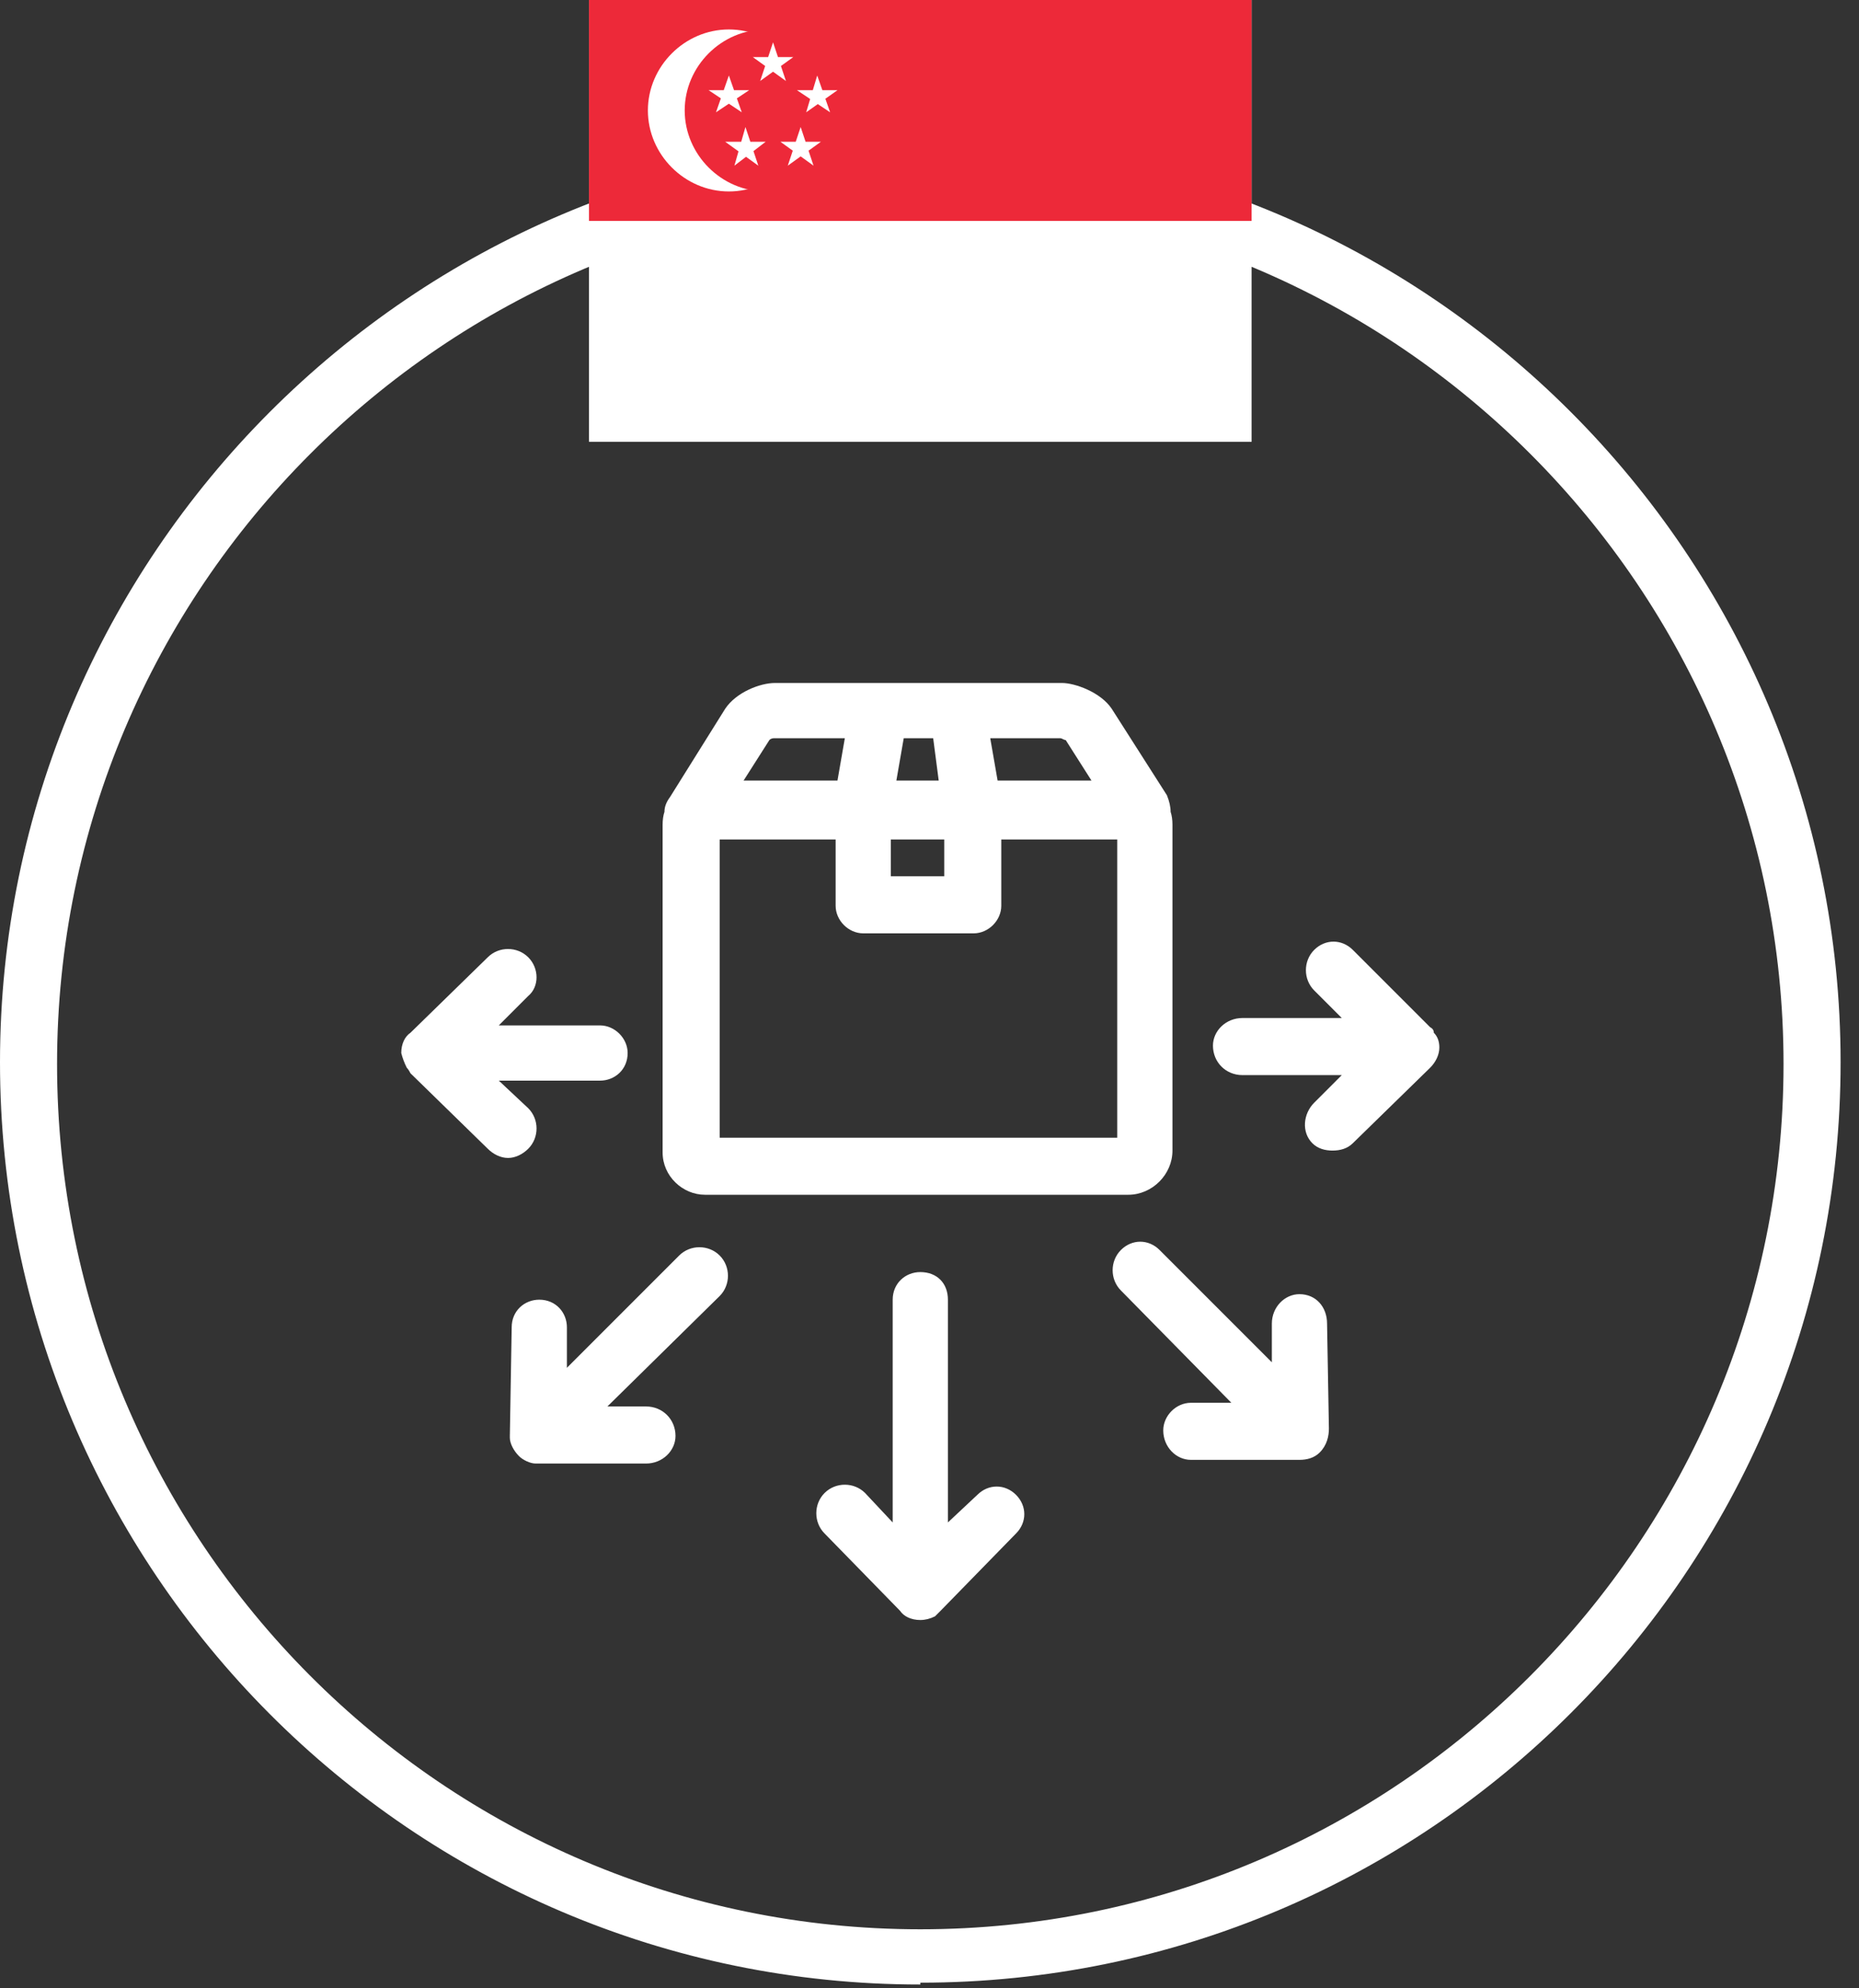
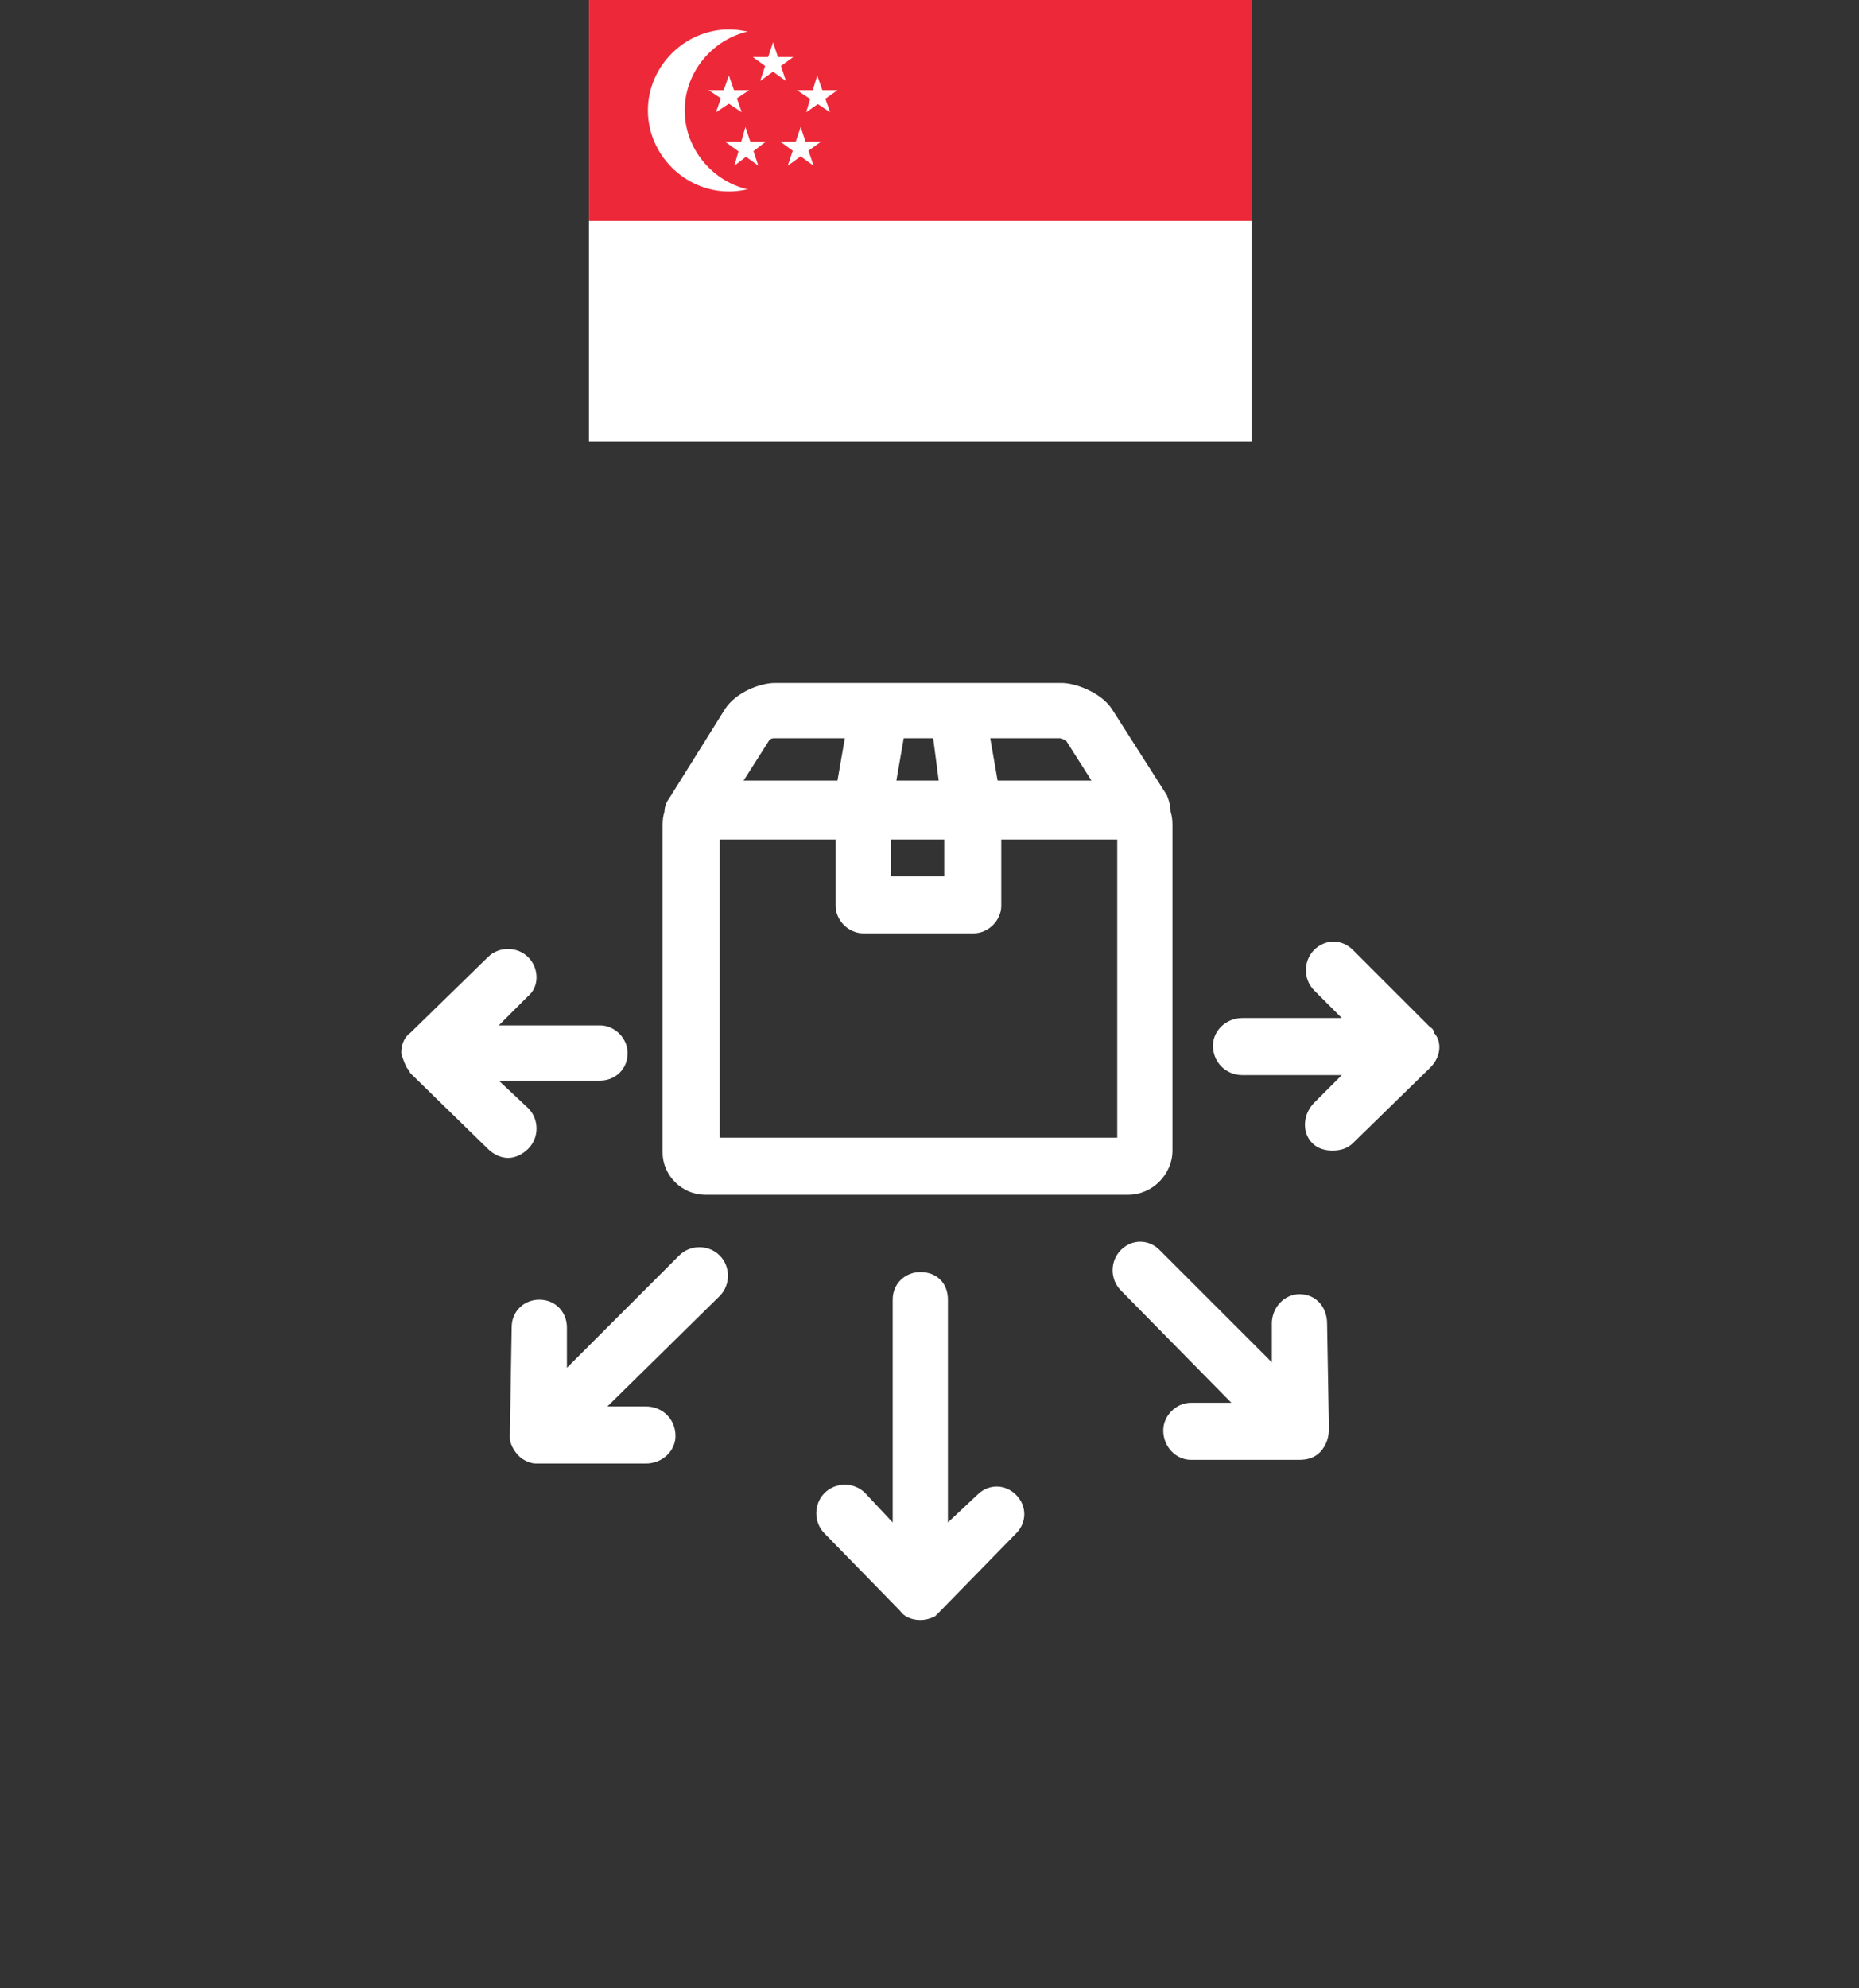
<svg xmlns="http://www.w3.org/2000/svg" version="1.2" viewBox="0 0 101 108" width="101" height="108">
  <rect x="0" y="0" width="101" height="108" fill="#333333" stroke="none" />
  <title>belgian-parcel-svg</title>
  <style>
		.s0 { fill: #ffffff } 
		.s1 { fill: #ed2939 } 
	</style>
  <g id="Layer_1-2">
    <g id="direct-us-4">
-       <path id="Layer" fill-rule="evenodd" class="s0" d="m50 107.8c-27.6 0-50-22.5-50-50.1 0-27.5 22.4-50 50-50 27.6 0 50 22.5 50 50 0 27.6-22.4 50-50 50zm0-96.9c-25.9 0-46.9 21.1-46.9 46.9 0 25.9 21 47 46.9 47 25.9 0 46.9-21.1 46.9-47 0-25.8-21-46.9-46.9-46.9z" />
      <path id="Layer" fill-rule="evenodd" class="s0" d="m50 88q0 0 0 0c-0.5 0-0.9-0.2-1.1-0.5l-4.1-4.2c-0.6-0.6-0.6-1.6 0-2.2 0.6-0.6 1.6-0.6 2.2 0l1.5 1.6v-12.1c0-0.9 0.7-1.5 1.5-1.5 0.9 0 1.5 0.6 1.5 1.5v12.1l1.6-1.5c0.6-0.6 1.5-0.6 2.1 0 0.6 0.6 0.6 1.5 0 2.1l-4.1 4.2q-0.2 0.2-0.3 0.3-0.4 0.2-0.8 0.2 0 0 0 0zm-20.8-8.5c0 0 0 0-0.1 0-0.3 0-0.7-0.2-0.9-0.4-0.3-0.3-0.5-0.7-0.5-1 0 0 0-0.1 0-0.1l0.1-5.9c0-0.9 0.7-1.5 1.5-1.5 0.9 0 1.5 0.7 1.5 1.5v2.2l6.1-6.1c0.6-0.6 1.6-0.6 2.2 0 0.6 0.6 0.6 1.6 0 2.2l-6.1 6h2.1c0.9 0 1.6 0.7 1.6 1.6 0 0.8-0.7 1.5-1.6 1.5h-5.9zm41.5-0.2q-0.1 0-0.1 0h-5.9c-0.8 0-1.5-0.7-1.5-1.6 0-0.8 0.7-1.5 1.5-1.5h0.1 2.1l-6-6.1c-0.6-0.6-0.6-1.6 0-2.2 0.6-0.6 1.5-0.6 2.1 0l6.1 6.1v-2.1c0-0.9 0.7-1.6 1.5-1.6 0.9 0 1.5 0.7 1.5 1.6l0.1 5.7c0 0.4-0.1 0.9-0.5 1.3-0.3 0.3-0.7 0.4-1.1 0.4zm-9.4-14.4h-23c-1.2 0-2.3-1-2.3-2.3v-17.8q0-0.4 0.1-0.7 0-0.4 0.3-0.8l3-4.8c0.6-0.9 1.9-1.4 2.7-1.4h15.6c0.7 0 2.1 0.5 2.7 1.4l3 4.7q0.2 0.5 0.2 0.9 0.1 0.3 0.1 0.7v17.7c0 1.3-1.1 2.4-2.4 2.4zm-22.2-3.1h21.6v-16.2h-6.3v3.6c0 0.8-0.7 1.5-1.5 1.5h-6c-0.8 0-1.5-0.7-1.5-1.5v-3.6h-6.3c0 0 0 16.2 0 16.2zm9.3-14.2h2.9v-2h-2.9zm10.9-5.2l-1.4-2.2c-0.1 0-0.2-0.1-0.3-0.1h-3.8l0.4 2.3zm-10.6 0h2.3l-0.3-2.3h-1.6zm-8.3 0h5.1l0.4-2.3h-3.8c-0.1 0-0.2 0-0.3 0.1zm-12.8 20.5c-0.4 0-0.8-0.2-1.1-0.5l-4.2-4.1q-0.1-0.2-0.2-0.3-0.2-0.4-0.3-0.8c0-0.5 0.2-0.9 0.5-1.1l4.2-4.1c0.6-0.6 1.6-0.6 2.2 0 0.6 0.6 0.6 1.6 0 2.1l-1.6 1.6h5.5c0.8 0 1.5 0.7 1.5 1.5 0 0.9-0.7 1.5-1.5 1.5h-5.5l1.6 1.5c0.6 0.6 0.6 1.6 0 2.2-0.3 0.3-0.7 0.5-1.1 0.5zm44.8-0.4c-0.4 0-0.8-0.1-1.1-0.4-0.6-0.6-0.5-1.6 0.1-2.2l1.5-1.5h-5.4c-0.9 0-1.6-0.7-1.6-1.6 0-0.8 0.7-1.5 1.6-1.5h5.4l-1.5-1.5c-0.6-0.6-0.6-1.6 0-2.2 0.6-0.6 1.5-0.6 2.1 0l4.2 4.2q0.2 0.1 0.2 0.3 0.3 0.3 0.3 0.8 0 0 0 0c0 0.4-0.2 0.8-0.5 1.1l-4.2 4.1c-0.3 0.3-0.7 0.4-1.1 0.4z" />
      <g id="singflag">
        <path id="Layer" class="s0" d="m32 0h36v24h-36z" />
        <path id="Layer" class="s1" d="m32 0h36v12h-36z" />
        <path id="Layer" class="s0" d="m39.6 10.4c-2.4 0-4.4-2-4.4-4.4 0-2.4 2-4.4 4.4-4.4 2.4 0 4.4 2 4.4 4.4 0 2.4-2 4.4-4.4 4.4z" />
        <path id="Layer" class="s1" d="m41.6 10.4c-2.4 0-4.4-2-4.4-4.4 0-2.4 2-4.4 4.4-4.4 2.4 0 4.4 2 4.4 4.4 0 2.4-2 4.4-4.4 4.4z" />
        <path id="s" class="s0" d="m42 2.3l-0.7 2.1 1.8-1.3h-2.2l1.8 1.3z" />
        <g id="t">
          <path id="s" class="s0" d="m45.5 4.9h-2.2l1.8 1.2-0.7-2-0.6 2z" />
          <path id="s" class="s0" d="m39.9 9l1.7-1.3h-2.2l1.8 1.3-0.7-2.1z" />
        </g>
        <g id="t">
          <path id="s" class="s0" d="m44.2 9l-0.7-2.1-0.7 2.1 1.8-1.3h-2.2z" />
          <path id="s" class="s0" d="m38.5 4.9l1.8 1.2-0.7-2-0.7 2 1.8-1.2z" />
        </g>
      </g>
    </g>
  </g>
</svg>